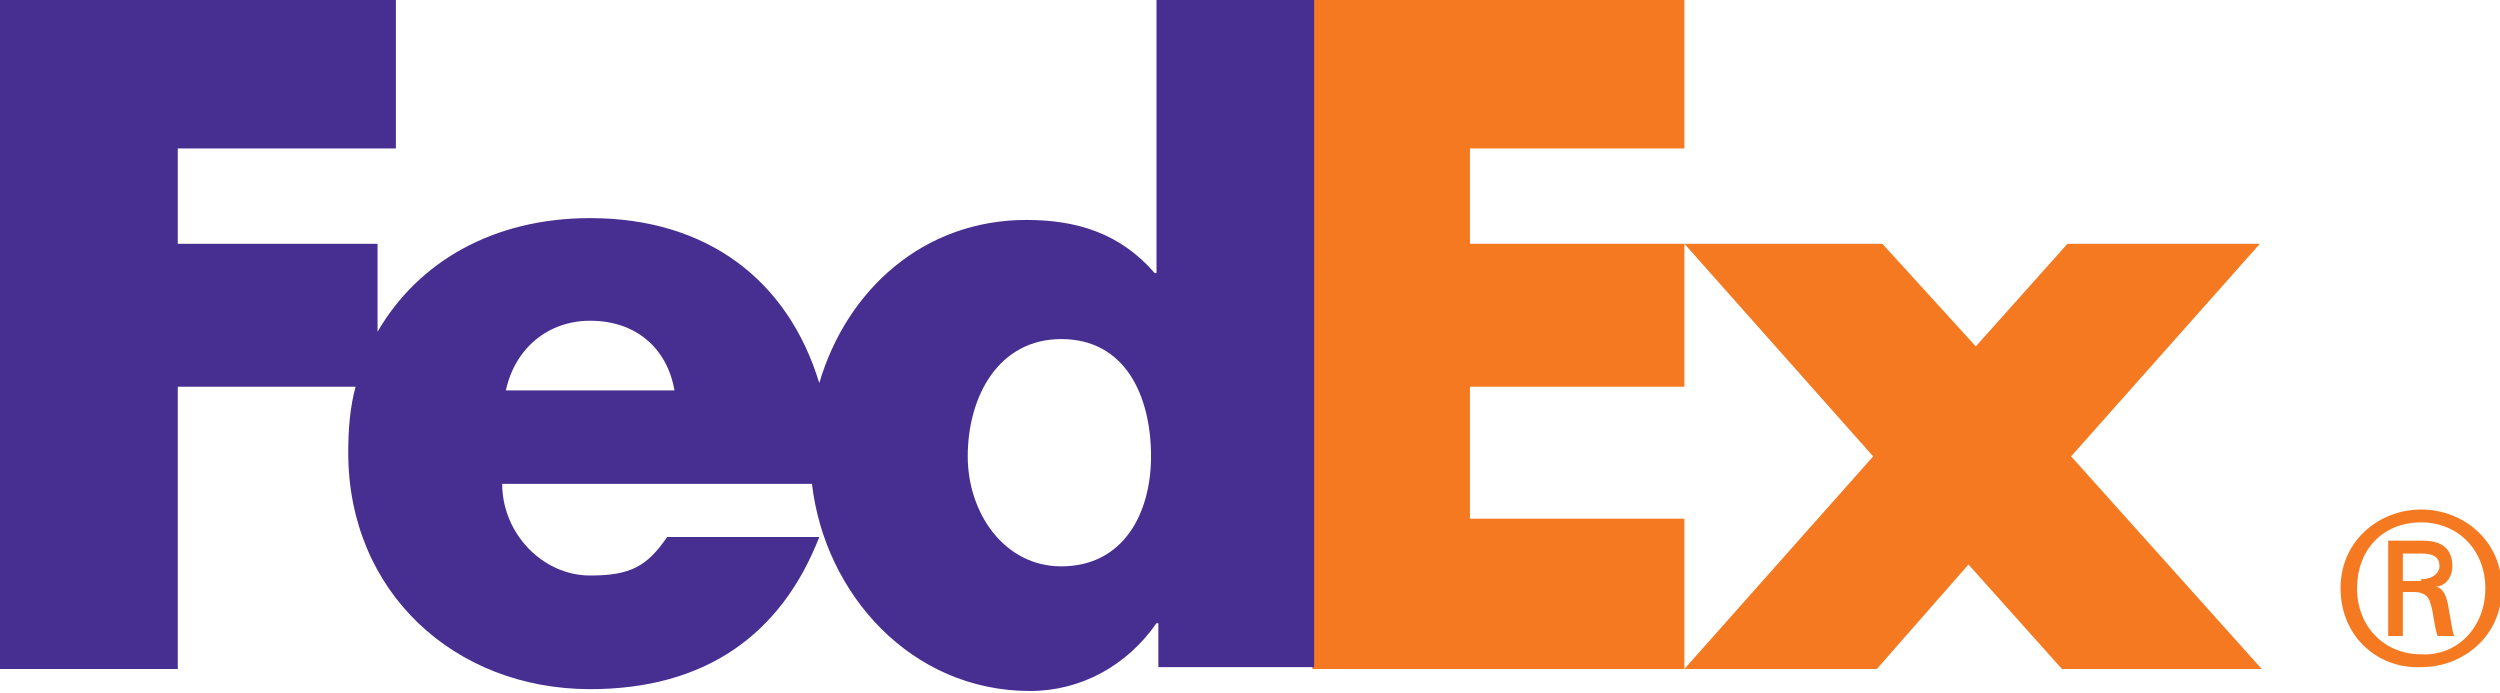
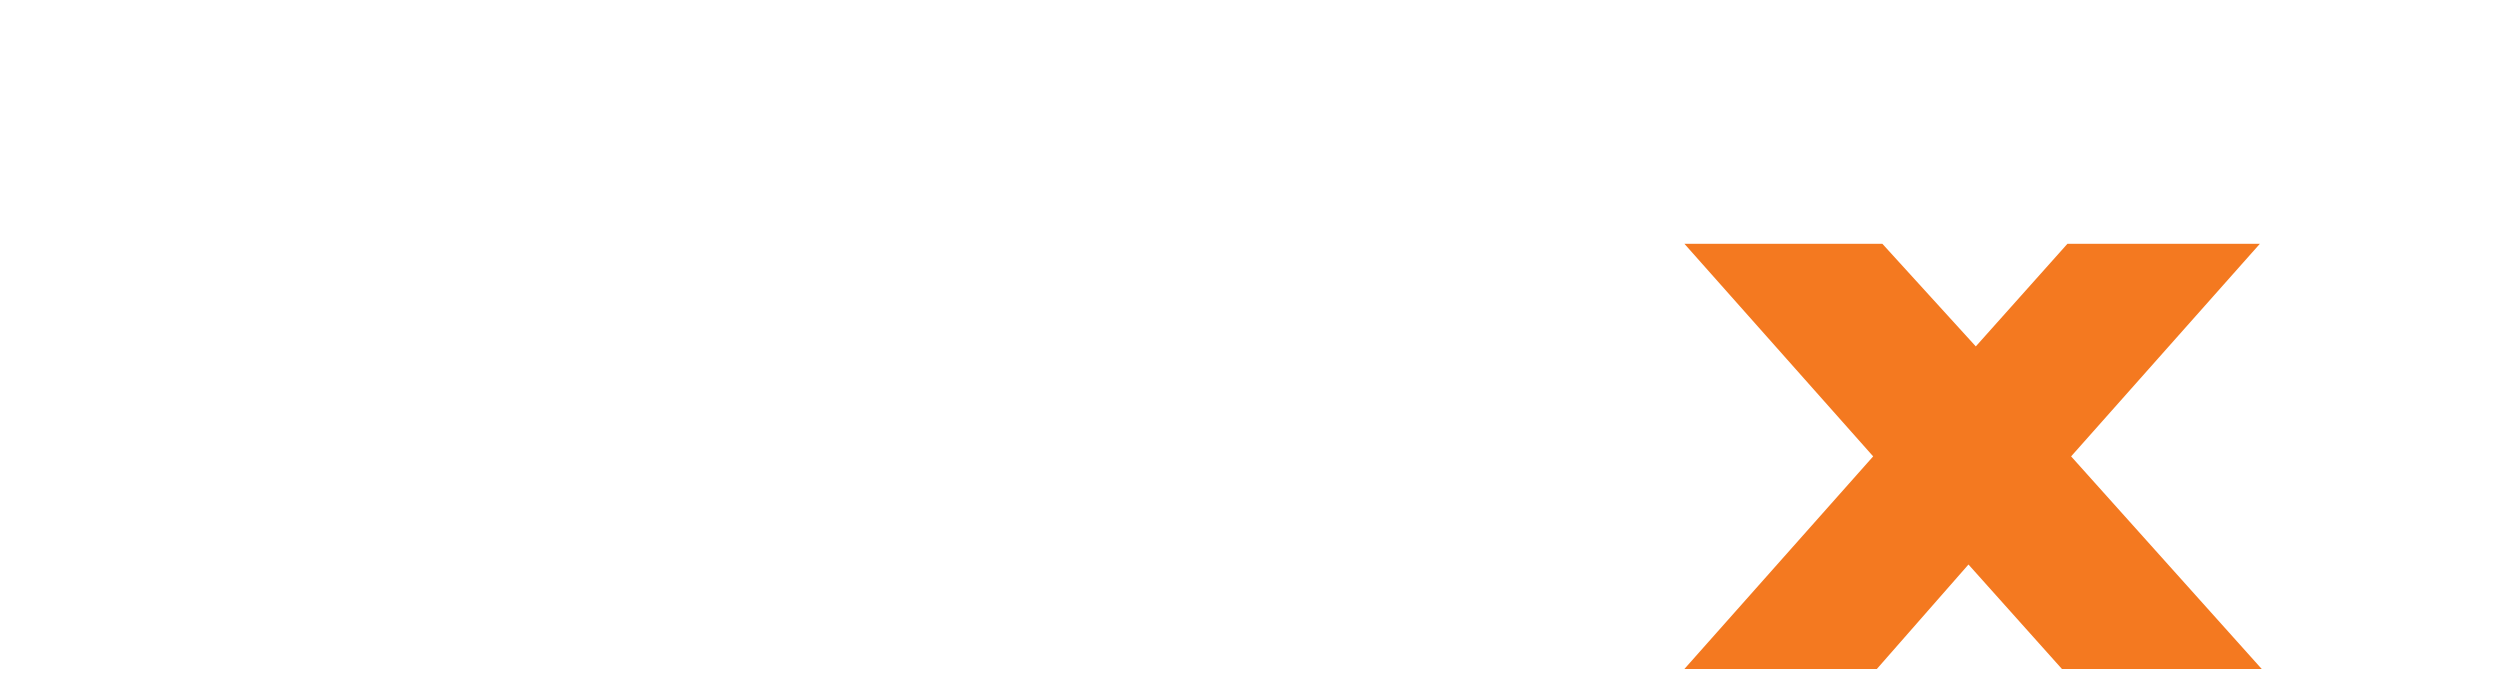
<svg xmlns="http://www.w3.org/2000/svg" version="1.1" id="Layer_1" x="0px" y="0px" viewBox="0 0 136.4 37.8" style="enable-background:new 0 0 136.4 37.8;" xml:space="preserve">
  <style type="text/css">
	.st0{fill:#F47920;}
	.st1{fill:#472F92;}
</style>
-   <path class="st0" d="M135.6,32.1c0-2.1-1.5-3.6-3.5-3.6c-2.1,0-3.5,1.5-3.5,3.6c0,2.1,1.5,3.6,3.5,3.6  C134.1,35.8,135.6,34.2,135.6,32.1 M131.1,32.3v2.4h-0.8v-5.2h1.9c1.1,0,1.6,0.5,1.6,1.4c0,0.6-0.4,1.1-0.9,1.1v0  c0.4,0.1,0.6,0.5,0.7,1.2c0.1,0.5,0.2,1.3,0.3,1.5h-0.9c-0.2-0.5-0.2-1.2-0.4-1.8c-0.1-0.4-0.4-0.6-0.9-0.6H131.1z M132.1,31.6  c0.7,0,1-0.4,1-0.7c0-0.4-0.2-0.7-1-0.7h-1v1.5H132.1z M127.7,32.1c0-2.6,2.1-4.3,4.4-4.3c2.3,0,4.4,1.7,4.4,4.3  c0,2.6-2.1,4.3-4.4,4.3C129.7,36.5,127.7,34.7,127.7,32.1" />
  <polygon class="st0" points="112.5,36.5 107.4,30.8 102.4,36.5 91.9,36.5 102.2,24.9 91.9,13.3 102.7,13.3 107.8,18.9 112.8,13.3   123.3,13.3 113,24.9 123.4,36.5 " />
-   <polygon class="st0" points="71.6,36.5 71.6,0 91.9,0 91.9,8.1 80.2,8.1 80.2,13.3 91.9,13.3 91.9,21.1 80.2,21.1 80.2,28.3   91.9,28.3 91.9,36.5 " />
-   <path class="st1" d="M63.1,0v14.9H63c-1.9-2.2-4.3-2.9-7-2.9c-5.6,0-9.8,3.8-11.3,8.9c-1.7-5.6-6.1-9-12.5-9  c-5.3,0-9.4,2.4-11.6,6.2v-4.8H9.7V8.1h11.9V0H0v36.5h9.7V21.1h9.7c-0.3,1.1-0.4,2.3-0.4,3.6c0,7.6,5.8,12.9,13.2,12.9  c6.2,0,10.4-2.9,12.5-8.3h-8.3c-1.1,1.6-2,2.1-4.2,2.1c-2.6,0-4.8-2.3-4.8-5h16.9c0.7,6,5.4,11.3,11.9,11.3c2.8,0,5.3-1.4,6.9-3.7  h0.1v2.4h8.5V0H63.1z M27.6,21.3c0.5-2.3,2.3-3.8,4.6-3.8c2.5,0,4.2,1.5,4.6,3.8H27.6z M57.9,30.9c-3.1,0-5.1-2.9-5.1-6  c0-3.3,1.7-6.4,5.1-6.4c3.5,0,4.9,3.1,4.9,6.4C62.8,28,61.3,30.9,57.9,30.9" />
</svg>